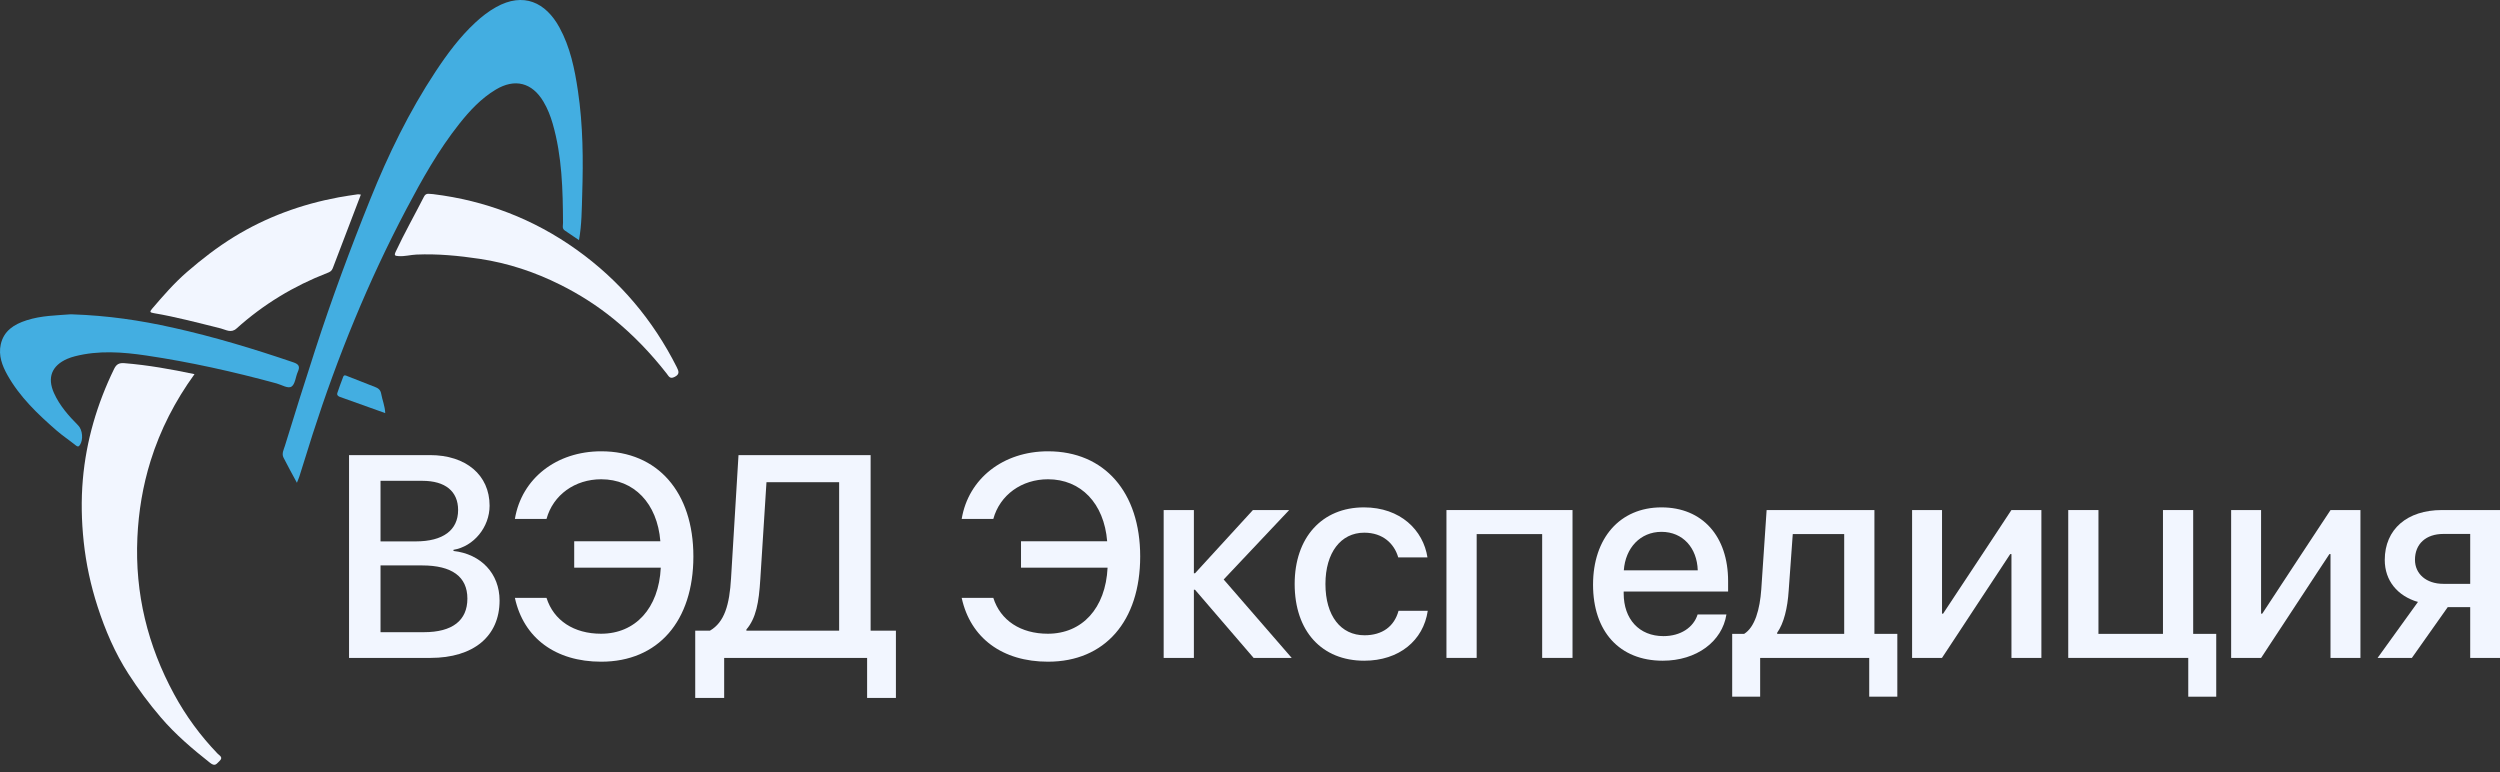
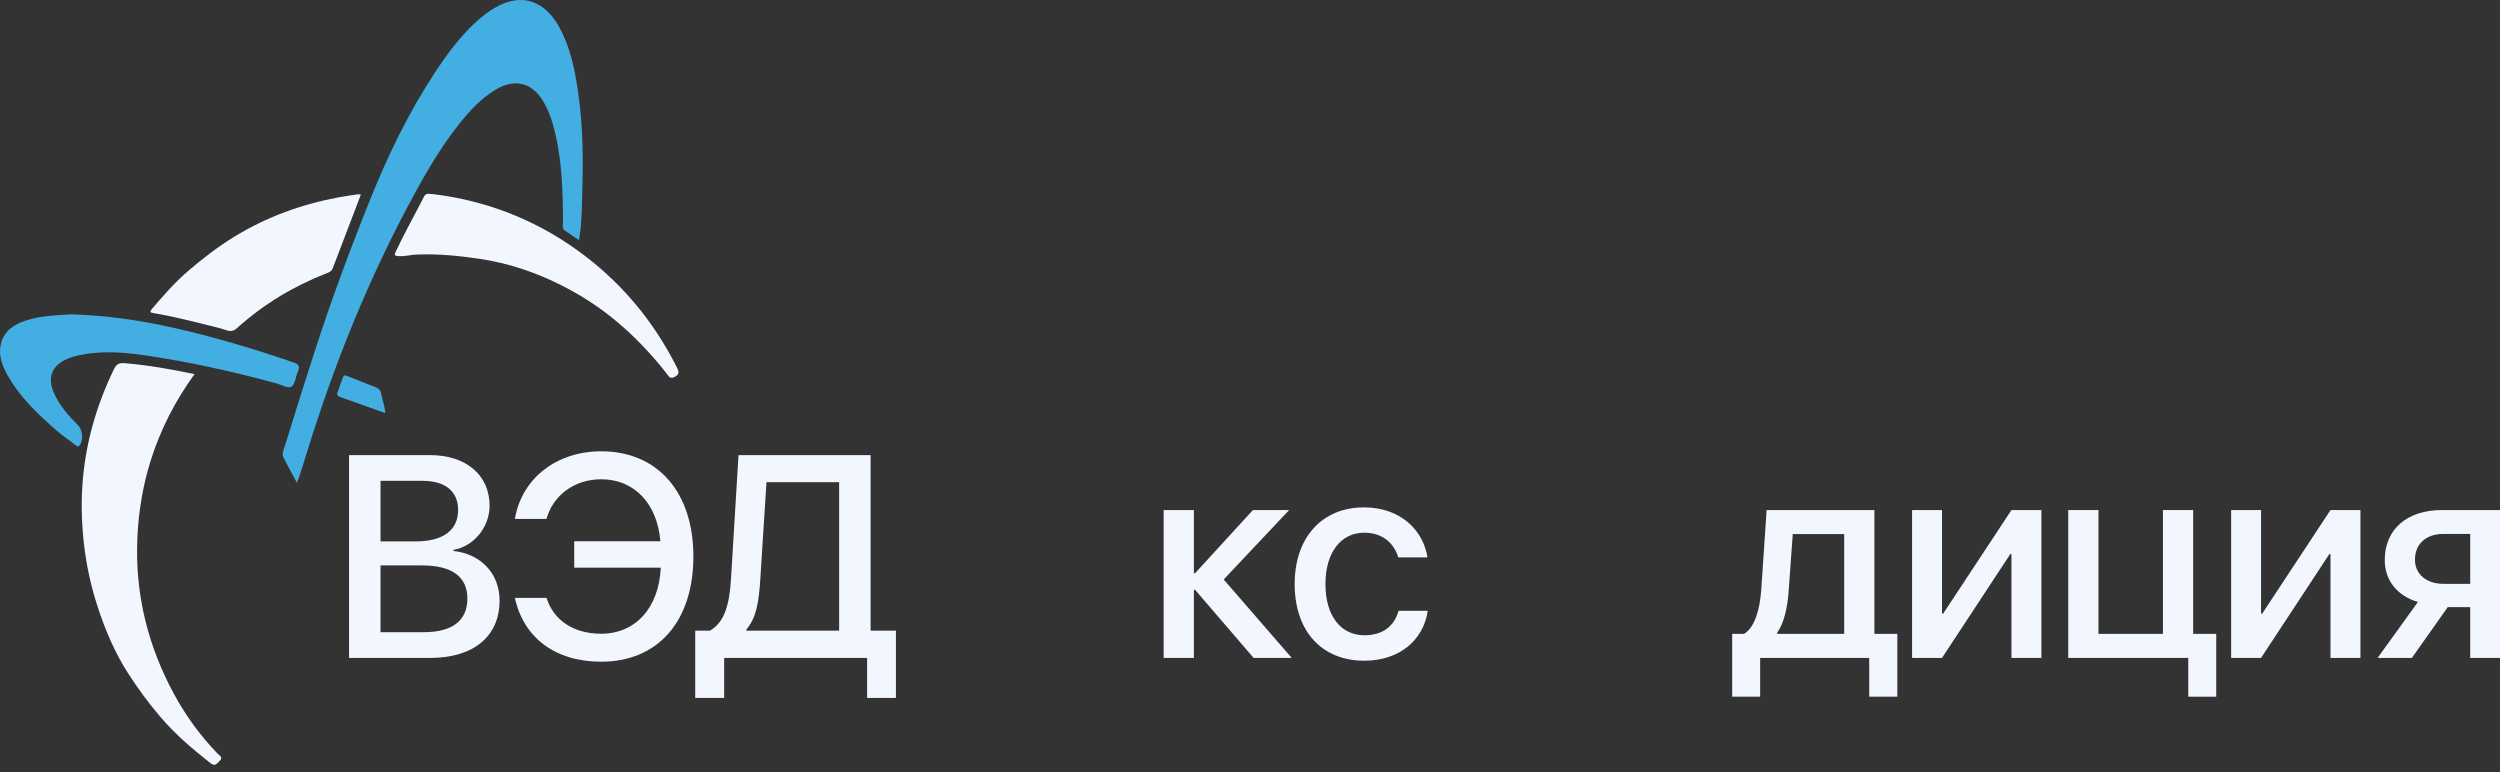
<svg xmlns="http://www.w3.org/2000/svg" width="246" height="76" viewBox="0 0 246 76" fill="none">
  <rect x="0" y="0" width="246" height="76" fill="#333333" stroke="none" />
  <path d="M42.354 64.738C46.599 64.738 49.158 62.608 49.158 59.095C49.158 56.44 47.332 54.518 44.622 54.214V54.103C46.613 53.771 48.176 51.876 48.176 49.76C48.176 46.746 45.853 44.782 42.312 44.782H34.346V64.738H42.354ZM37.444 47.313H41.566C43.806 47.313 45.078 48.336 45.078 50.189C45.078 52.167 43.598 53.273 40.916 53.273H37.444V47.313ZM37.444 62.207V55.638H41.538C44.47 55.638 45.991 56.744 45.991 58.902C45.991 61.059 44.511 62.207 41.718 62.207H37.444Z" fill="#F2F6FF" />
  <path d="M59.157 65.111C64.758 65.111 68.229 61.114 68.229 54.753C68.229 48.433 64.717 44.408 59.157 44.408C54.759 44.408 51.33 47.078 50.666 51.06H53.778C54.427 48.696 56.571 47.16 59.157 47.16C62.379 47.16 64.675 49.511 64.979 53.259H56.502V55.859H65.021C64.827 59.87 62.504 62.359 59.143 62.359C56.474 62.359 54.483 61.059 53.778 58.833H50.666C51.523 62.788 54.676 65.111 59.157 65.111Z" fill="#F2F6FF" />
  <path d="M74.813 57.021L75.421 47.451H82.571V62.055H73.444V61.944C74.398 60.824 74.674 59.289 74.813 57.021ZM71.258 64.738H85.323V68.679H88.158V62.055H85.669V44.782H72.669L71.936 56.883C71.784 59.524 71.286 61.225 69.862 62.055H68.41V68.679H71.258V64.738Z" fill="#F2F6FF" />
-   <path d="M103.123 65.111C108.724 65.111 112.195 61.114 112.195 54.753C112.195 48.433 108.682 44.408 103.123 44.408C98.725 44.408 95.295 47.078 94.631 51.06H97.743C98.393 48.696 100.537 47.16 103.123 47.16C106.345 47.16 108.641 49.511 108.945 53.259H100.467V55.859H108.986C108.793 59.87 106.469 62.359 103.109 62.359C100.44 62.359 98.448 61.059 97.743 58.833H94.631C95.489 62.788 98.642 65.111 103.123 65.111Z" fill="#F2F6FF" />
  <path d="M120.41 57.021L126.855 50.189H123.287L117.589 56.412H117.478V50.189H114.505V64.738H117.478V58.031H117.589L123.356 64.738H127.104L120.41 57.021Z" fill="#F2F6FF" />
  <path d="M140.463 54.85C140.048 52.167 137.808 49.926 134.212 49.926C130.077 49.926 127.395 52.9 127.395 57.464C127.395 62.124 130.077 65.014 134.24 65.014C137.67 65.014 140.062 63.023 140.491 60.105H137.615C137.2 61.626 136.038 62.511 134.268 62.511C131.944 62.511 130.423 60.617 130.423 57.464C130.423 54.393 131.931 52.416 134.24 52.416C136.093 52.416 137.2 53.508 137.587 54.85H140.463Z" fill="#F2F6FF" />
-   <path d="M151.749 64.738H154.736V50.189H142.331V64.738H145.304V52.554H151.749V64.738Z" fill="#F2F6FF" />
-   <path d="M163.491 52.333C165.579 52.333 166.989 53.895 167.059 56.122H159.784C159.936 53.923 161.402 52.333 163.491 52.333ZM167.045 60.464C166.644 61.737 165.385 62.594 163.684 62.594C161.292 62.594 159.77 60.921 159.77 58.39V58.21H170.046V57.187C170.046 52.775 167.529 49.926 163.491 49.926C159.383 49.926 156.756 52.969 156.756 57.533C156.756 62.124 159.342 65.014 163.615 65.014C166.948 65.014 169.465 63.12 169.88 60.464H167.045Z" fill="#F2F6FF" />
  <path d="M181.469 62.373H174.873V62.262C175.537 61.322 175.896 59.828 176.007 58.113L176.408 52.554H181.469V62.373ZM173.199 68.555V64.738H183.931V68.555H186.697V62.373H184.443V50.189H173.836L173.31 57.989C173.172 59.953 172.688 61.709 171.623 62.373H170.447V68.555H173.199Z" fill="#F2F6FF" />
  <path d="M191.095 64.738L197.816 54.518H197.927V64.738H200.873V50.189H197.927L191.206 60.382H191.095V50.189H188.15V64.738H191.095Z" fill="#F2F6FF" />
  <path d="M218.077 68.555V62.373H215.809V50.189H212.836V62.373H206.488V50.189H203.515V64.738H215.325V68.555H218.077Z" fill="#F2F6FF" />
  <path d="M222.489 64.738L229.21 54.518H229.321V64.738H232.267V50.189H229.321L222.6 60.382H222.489V50.189H219.544V64.738H222.489Z" fill="#F2F6FF" />
  <path d="M240.427 57.45C238.74 57.45 237.633 56.468 237.633 55.085C237.633 53.508 238.726 52.54 240.427 52.54H243.068V57.45H240.427ZM243.068 64.738H246V50.189H240.275C236.873 50.189 234.66 52.07 234.66 55.099C234.66 57.132 235.904 58.639 237.924 59.234L233.955 64.738H237.329L240.855 59.745H243.068V64.738Z" fill="#F2F6FF" />
  <path d="M29.218 47.507C28.737 46.61 28.296 45.826 27.894 45.023C27.7 44.635 27.927 44.225 28.034 43.875C28.994 40.736 29.986 37.609 30.995 34.487C32.626 29.443 34.472 24.477 36.451 19.564C38.209 15.198 40.262 10.974 42.861 7.041C44.005 5.309 45.24 3.643 46.767 2.225C47.389 1.647 48.053 1.126 48.803 0.706C51.515 -0.812 53.7 0.24 55.045 2.695C56.111 4.64 56.549 6.783 56.87 8.951C57.373 12.328 57.396 15.731 57.289 19.133C57.243 20.594 57.25 22.071 56.973 23.63C56.456 23.278 56.017 22.979 55.574 22.68C55.285 22.485 55.402 22.196 55.401 21.935C55.384 18.649 55.305 15.371 54.388 12.18C54.17 11.42 53.882 10.688 53.477 10.005C52.36 8.124 50.66 7.69 48.779 8.82C47.345 9.683 46.223 10.887 45.193 12.186C43.132 14.786 41.52 17.666 39.977 20.593C36.237 27.684 33.224 35.081 30.768 42.714C30.326 44.09 29.905 45.475 29.468 46.855C29.412 47.033 29.333 47.205 29.215 47.508L29.218 47.507Z" fill="#43AEE1" />
  <path d="M19.142 36.815C17.229 39.455 15.777 42.279 14.819 45.35C14.053 47.808 13.634 50.322 13.518 52.907C13.268 58.401 14.53 63.518 17.132 68.314C18.289 70.449 19.722 72.4 21.407 74.154C21.598 74.354 22.008 74.517 21.585 74.9C21.302 75.157 21.178 75.463 20.671 75.064C18.941 73.698 17.279 72.289 15.83 70.598C14.661 69.233 13.603 67.805 12.636 66.304C11.311 64.247 10.356 62.016 9.601 59.685C8.928 57.6 8.468 55.487 8.236 53.303C8.018 51.26 7.977 49.204 8.151 47.189C8.479 43.388 9.548 39.749 11.226 36.304C11.461 35.819 11.743 35.696 12.244 35.736C14.554 35.924 16.827 36.328 19.141 36.817L19.142 36.815Z" fill="#F2F6FF" />
  <path d="M35.508 19.151C34.577 21.585 33.651 23.991 32.74 26.403C32.638 26.673 32.453 26.765 32.215 26.857C28.908 28.135 25.918 29.947 23.276 32.324C22.735 32.811 22.226 32.443 21.728 32.319C19.536 31.776 17.353 31.188 15.123 30.812C14.747 30.749 14.71 30.682 14.964 30.383C16.054 29.109 17.144 27.85 18.426 26.741C19.881 25.484 21.383 24.32 23.016 23.316C26.206 21.356 29.658 20.1 33.322 19.417C33.943 19.301 34.569 19.215 35.194 19.122C35.286 19.108 35.385 19.138 35.51 19.15L35.508 19.151Z" fill="#F2F6FF" />
  <path d="M7.099 30.931C10.643 31.053 13.757 31.515 17.028 32.244C21.04 33.137 24.967 34.325 28.857 35.65C29.417 35.84 29.538 36.068 29.304 36.59C29.084 37.078 29.052 37.792 28.69 38.037C28.341 38.273 27.718 37.866 27.216 37.73C22.988 36.578 18.713 35.623 14.379 34.98C12.053 34.636 9.705 34.462 7.379 35.056C7.12 35.123 6.86 35.206 6.614 35.313C5.09 35.981 4.629 37.157 5.314 38.681C5.868 39.915 6.75 40.911 7.69 41.857C8.13 42.298 8.212 43.278 7.86 43.791C7.73 43.98 7.63 43.966 7.451 43.822C6.831 43.323 6.163 42.88 5.563 42.359C3.719 40.753 1.948 39.071 0.731 36.903C0.211 35.978 -0.166 34.975 0.074 33.889C0.373 32.538 1.396 31.91 2.612 31.518C4.075 31.045 5.586 31.038 6.9 30.931H7.099Z" fill="#43AEE1" />
  <path d="M42.657 19.108C47.728 19.732 52.474 21.524 56.737 24.571C60.975 27.599 64.247 31.469 66.597 36.135C66.803 36.545 66.896 36.832 66.377 37.091C65.911 37.325 65.809 37.025 65.59 36.744C64.039 34.765 62.316 32.961 60.36 31.372C58.742 30.058 56.999 28.951 55.149 28.026C52.636 26.77 49.999 25.888 47.202 25.47C45.131 25.162 43.066 24.96 40.974 25.05C40.395 25.075 39.831 25.242 39.239 25.202C38.873 25.178 38.754 25.157 38.941 24.759C39.801 22.921 40.801 21.157 41.721 19.35C41.934 18.933 42.245 19.101 42.657 19.105V19.108Z" fill="#F2F6FF" />
  <path d="M37.907 40.65C36.366 40.101 34.9 39.58 33.436 39.051C33.269 38.99 33.125 38.87 33.197 38.661C33.38 38.129 33.566 37.599 33.77 37.078C33.862 36.845 34.039 36.955 34.201 37.019C35.103 37.376 36.005 37.736 36.911 38.082C37.228 38.202 37.445 38.374 37.507 38.736C37.613 39.35 37.876 39.933 37.907 40.65Z" fill="#43AEE1" />
</svg>